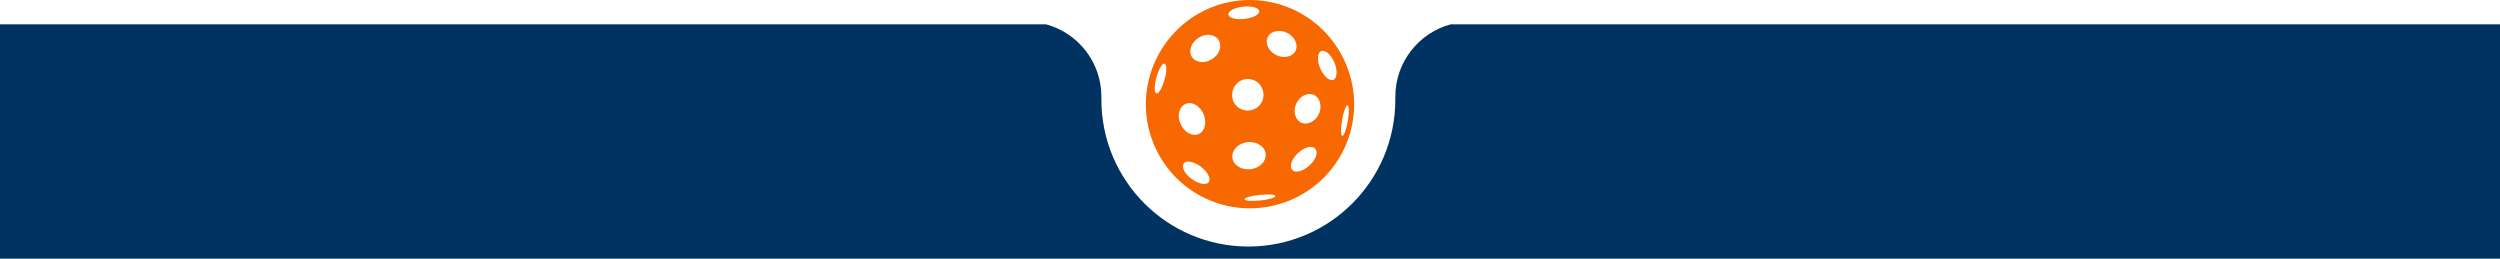
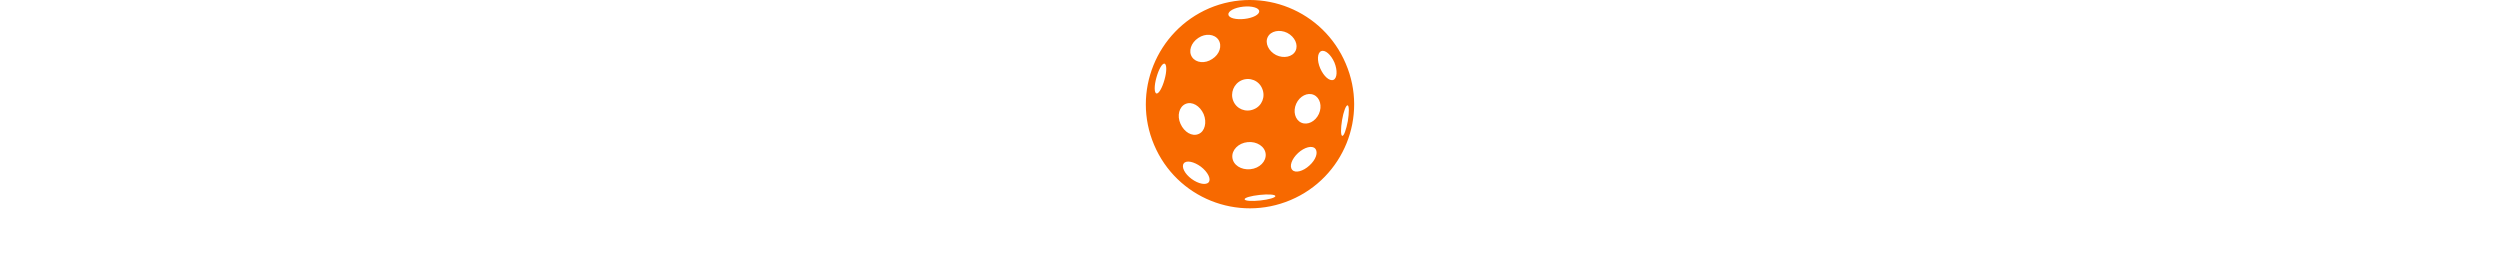
<svg xmlns="http://www.w3.org/2000/svg" width="1440" height="149" viewBox="0 0 1440 149" fill="none">
-   <path d="M1440 149H0V14H602.48C620.866 18.947 634.399 35.731 634.399 55.679V57.344C634.399 104.098 672.301 142 719.056 142C765.81 142 803.712 104.098 803.712 57.344V55.679C803.712 35.731 817.245 18.947 835.631 14H1440V149Z" fill="#003262" />
  <path d="M775.153 36.649C762.222 6.106 727.028 -8.165 696.5 4.772C666.105 17.843 651.841 53.054 664.772 83.463C677.703 114.006 712.897 128.144 743.425 115.207C773.953 102.269 788.217 67.058 775.153 36.649ZM670.771 45.852C669.438 50.653 667.438 54.121 666.105 53.854C664.772 53.454 664.772 49.319 666.105 44.651C667.438 39.85 669.438 36.382 670.771 36.649C672.104 37.049 672.104 41.184 670.771 45.852ZM682.902 59.856C686.635 58.256 691.167 60.923 693.301 65.725C695.3 70.526 693.967 75.728 690.368 77.195C686.635 78.795 682.103 76.128 679.97 71.326C677.837 66.658 679.17 61.457 682.902 59.856ZM696.233 104.937C694.767 106.804 690.367 106.004 686.368 103.07C682.369 100.136 680.369 96.134 681.836 94.134C683.302 92.133 687.701 93.067 691.701 96.001C695.7 99.069 697.7 103.07 696.233 104.937ZM698.233 33.981C694.1 36.782 688.901 36.249 686.635 32.914C684.369 29.58 685.968 24.645 690.234 21.844C694.367 19.043 699.566 19.577 701.832 22.911C704.099 26.379 702.499 31.314 698.233 33.981ZM707.565 8.374C707.298 6.373 711.164 4.372 716.097 3.839C721.029 3.305 725.162 4.506 725.295 6.373C725.561 8.374 721.696 10.374 716.763 10.908C711.831 11.441 707.698 10.374 707.565 8.374ZM715.163 46.252C719.829 44.251 725.162 46.385 727.028 51.053C729.028 55.721 726.895 61.056 722.229 62.924C717.563 64.924 712.231 62.791 710.364 58.122C708.498 53.587 710.631 48.252 715.163 46.252ZM709.831 90.666C709.431 86.398 713.297 82.397 718.629 81.863C723.962 81.33 728.628 84.397 729.028 88.665C729.428 92.933 725.562 96.934 720.229 97.468C714.897 98.001 710.231 95.067 709.831 90.666ZM725.962 115.474C721.029 116.007 717.03 115.74 716.896 114.807C716.763 113.873 720.629 112.806 725.561 112.272C730.494 111.739 734.493 112.006 734.627 112.939C734.627 113.873 730.761 114.94 725.962 115.474ZM735.027 31.714C730.627 29.447 728.495 24.779 730.228 21.311C731.961 17.843 737.026 16.776 741.426 18.91C745.825 21.177 747.958 25.845 746.225 29.313C744.492 32.781 739.426 33.848 735.027 31.714ZM754.223 95.334C750.624 98.668 746.092 99.869 744.358 97.868C742.492 95.868 743.958 91.6 747.691 88.132C751.29 84.797 755.823 83.597 757.556 85.597C759.423 87.732 757.956 92 754.223 95.334ZM759.69 65.591C757.69 69.993 753.157 72.26 749.558 70.66C745.959 69.06 744.626 64.124 746.625 59.723C748.625 55.322 753.158 53.055 756.757 54.655C760.356 56.255 761.689 61.19 759.69 65.591ZM768.088 45.985C765.822 46.919 762.489 43.985 760.489 39.45C758.49 34.915 758.756 30.38 761.023 29.447C763.289 28.513 766.621 31.447 768.621 35.982C770.488 40.517 770.221 45.052 768.088 45.985ZM773.154 78.262C772.221 78.129 772.221 73.994 773.021 69.192C773.82 64.391 775.287 60.523 776.22 60.656C777.153 60.789 777.153 64.924 776.353 69.726C775.42 74.661 774.087 78.396 773.154 78.262Z" fill="#F76900" />
</svg>